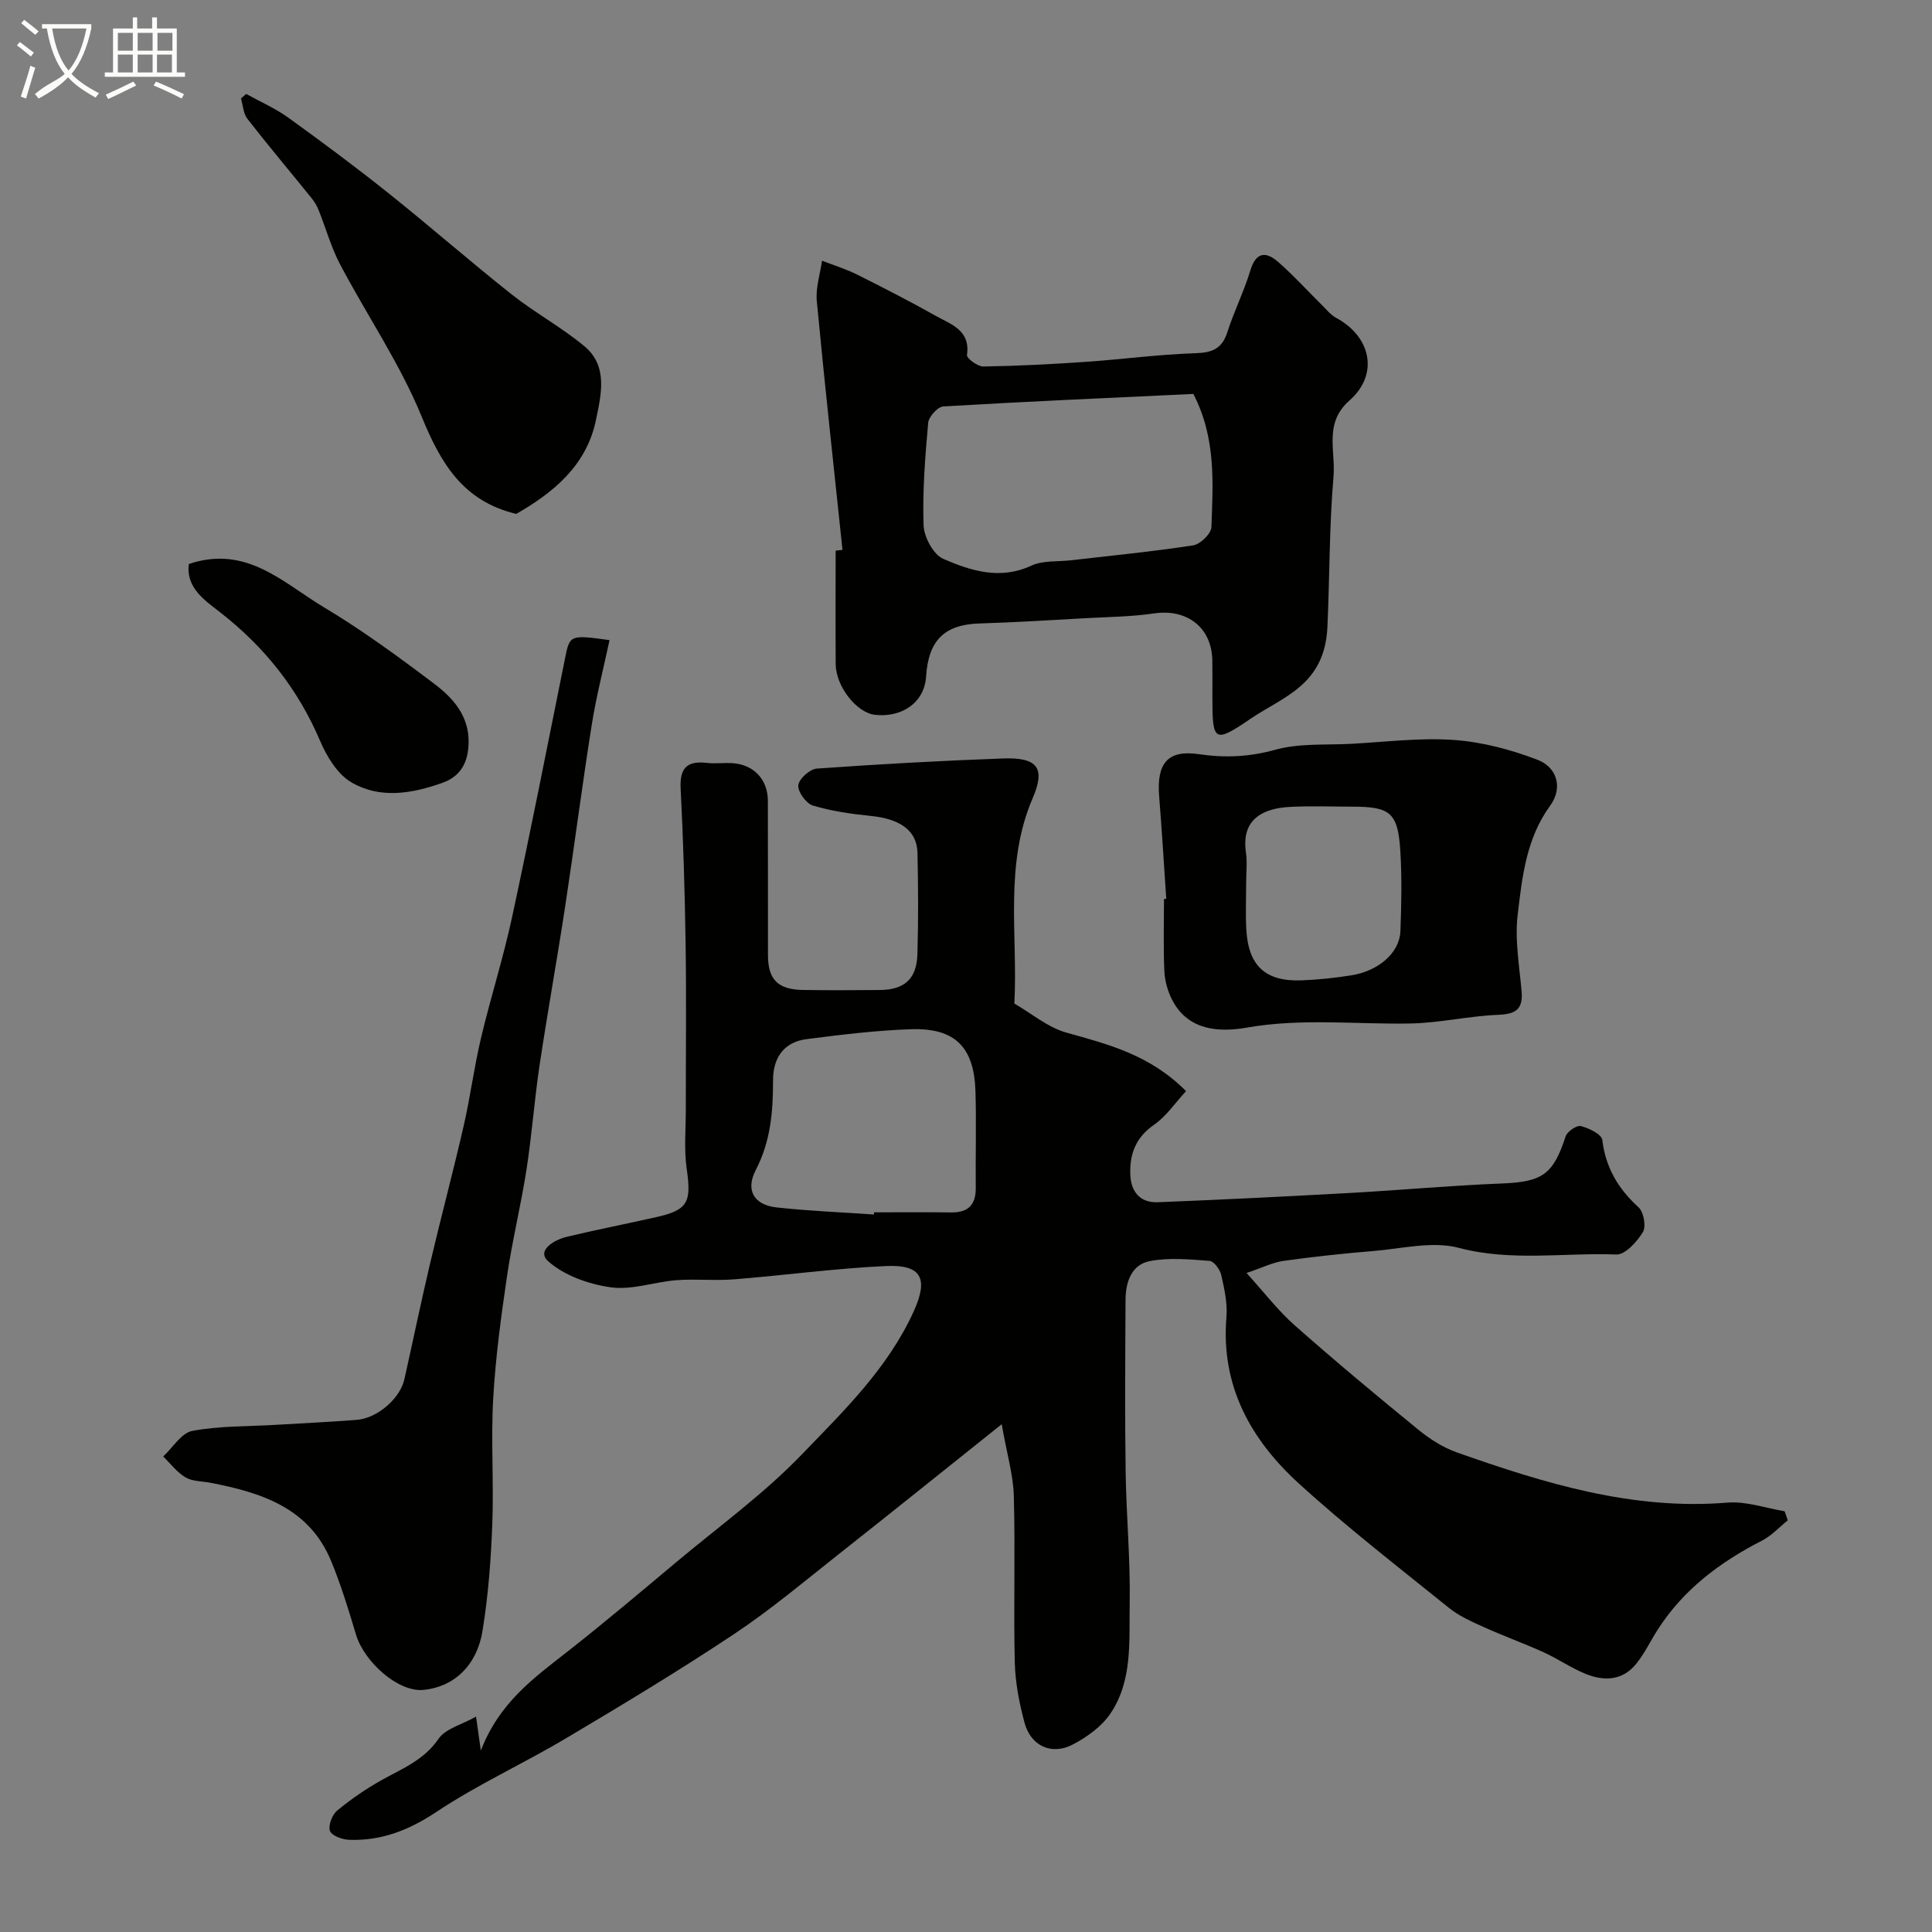
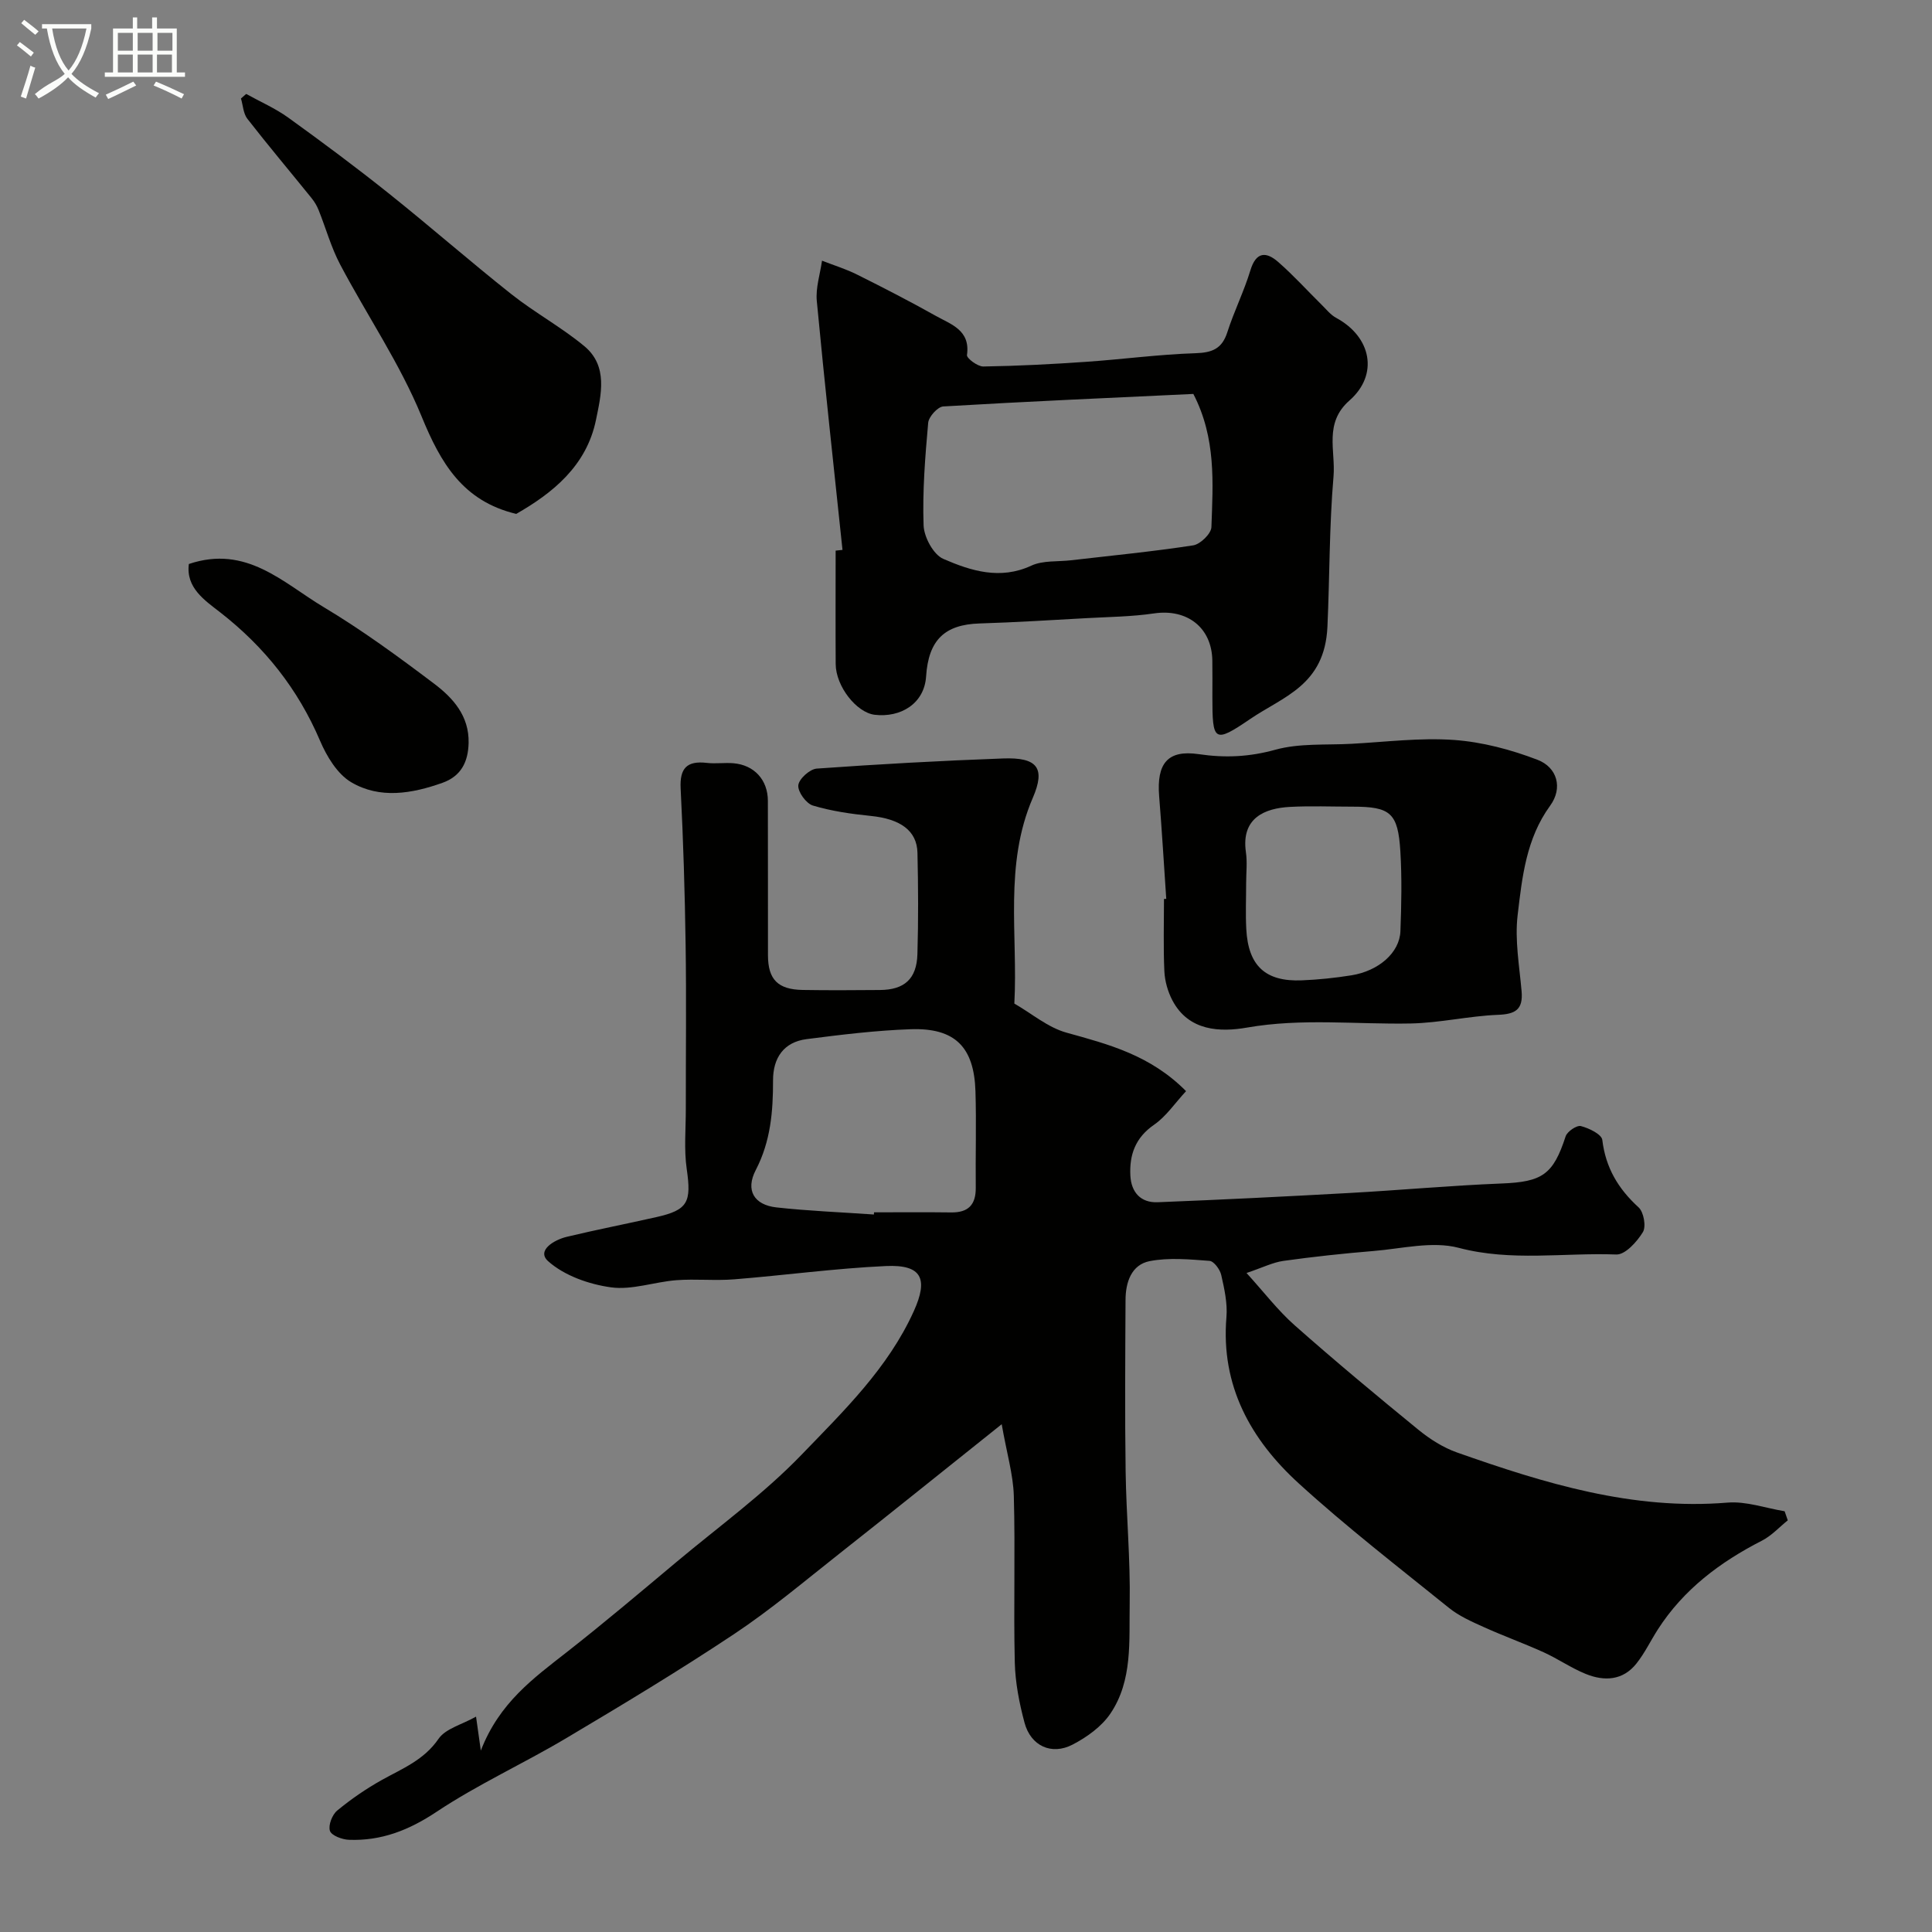
<svg xmlns="http://www.w3.org/2000/svg" enable-background="new 0 0 400 400" viewBox="0 0 400 400">
  <rect x="0" y="0" width="400" height="400" fill="#808080" stroke="none" />
  <path d="m6.4 11.7c-1-.8-1.9-1.6-2.9-2.3l.6-.7c.9.7 1.9 1.4 2.9 2.2zm-2.1 8.3c.7-2.1 1.4-4.2 2-6.4.2.1.6.3 1 .4-.7 2.3-1.3 4.4-1.9 6.4zm3-12.8c-1.1-.9-2.1-1.7-2.9-2.4l.6-.7c1 .8 2 1.5 3 2.4zm1.4-1.3v-.9h10.2v.9c-.9 4.2-2.3 7.3-4.1 9.4 1.3 1.4 3.2 2.7 5.7 4-.2.2-.4.5-.7.9-2.5-1.4-4.4-2.7-5.7-4.2-1.4 1.5-3.5 3-6.1 4.4 0 0 0 0-.1-.1-.3-.4-.5-.7-.7-.8 2.7-2.3 4.7-2.8 6.2-4.2-1.8-2.2-3-5.3-3.7-9.4zm9.2 0h-7.1c.6 3.8 1.7 6.7 3.4 8.7 1.7-2 2.9-4.8 3.7-8.7z" fill="#fbfcfa" />
  <path d="m31.6 3.6h.9v2.3h4.1v9.1h1.7v.9h-16.6v-.9h1.7v-9.1h4.1v-2.3h.9v2.3h3.1v-2.3zm-4 13.3.6.8c-1.9.9-3.8 1.9-5.8 2.8-.2-.3-.3-.6-.5-.9 2-.9 3.9-1.8 5.7-2.7zm-3.2-10.1v3.7h3.1v-3.7zm0 4.5v3.7h3.1v-3.7zm4.1-4.5v3.7h3.1v-3.7zm0 4.5v3.7h3.1v-3.7zm9.1 9.1c-2.1-1.1-4.1-2-5.8-2.7l.5-.8c2.2.9 4.1 1.8 5.8 2.6zm-1.9-13.6h-3.1v3.7h3.1zm-3.2 4.5v3.7h3.1v-3.7z" fill="#fbfcfa" />
  <g fill="#010100">
    <path d="m207.39 294.87c-12.08 9.64-22.78 18.26-33.57 26.77-7.19 5.67-14.23 11.62-21.84 16.68-11.36 7.56-23.07 14.61-34.8 21.58-8.83 5.25-18.27 9.54-26.8 15.22-5.72 3.81-11.45 6.05-18.15 5.79-1.4-.05-3.6-.88-3.92-1.85-.38-1.15.46-3.34 1.5-4.2 2.88-2.38 6.01-4.53 9.27-6.35 4.26-2.37 8.7-4.11 11.71-8.5 1.46-2.13 4.83-2.94 7.77-4.6.32 2.3.54 3.85.99 7.03 3.82-9.9 10.9-14.98 17.77-20.36 7.75-6.07 15.26-12.43 22.81-18.75 8.7-7.28 17.98-14.01 25.81-22.13 8.7-9.03 17.9-17.91 23.25-29.73 3.04-6.72 1.68-9.69-5.77-9.35-10.48.48-20.92 1.91-31.39 2.75-3.98.32-8.01-.12-11.99.18-4.54.35-9.18 2.08-13.54 1.48-4.57-.63-9.65-2.42-13-5.4-2.49-2.22 1.22-4.43 3.84-5.06 6.17-1.48 12.4-2.69 18.59-4.09 6.52-1.47 7.24-3.1 6.25-9.94-.59-4.08-.18-8.31-.19-12.48-.01-11.33.13-22.66-.04-33.99-.16-10.77-.48-21.54-1.03-32.3-.22-4.25 1.31-5.8 5.43-5.32 1.81.21 3.67-.08 5.49.07 4.31.36 7.13 3.44 7.14 7.78.03 10.66 0 21.33.02 31.99.01 5 2.05 7.08 7.19 7.17 5.33.09 10.66.05 16 .01 5.05-.04 7.6-2.29 7.75-7.42.21-6.99.17-14 .01-20.99-.1-4.6-3.58-7.02-9.66-7.63-4.04-.41-8.12-.99-11.99-2.15-1.39-.42-3.15-2.84-3.02-4.19.12-1.31 2.37-3.35 3.81-3.46 12.85-.92 25.71-1.63 38.59-2.1 7.06-.26 8.84 1.93 6.15 8.16-5.99 13.86-3.06 28.36-3.82 42.59 3.59 2.06 6.94 4.95 10.8 6.02 8.71 2.42 17.33 4.63 24.75 12.11-2.3 2.48-4.11 5.22-6.61 6.95-3.89 2.68-5.14 6.22-4.92 10.54.18 3.46 2.15 5.65 5.65 5.51 13.21-.52 26.41-1.18 39.61-1.91 10.54-.58 21.06-1.55 31.6-1.97 8.42-.33 10.68-1.83 13.26-9.77.33-1 2.3-2.33 3.15-2.12 1.68.43 4.3 1.7 4.44 2.87.69 5.76 3.3 10.12 7.51 13.96 1.07.97 1.6 3.97.89 5.13-1.22 2-3.66 4.7-5.5 4.63-10.85-.41-21.71 1.5-32.63-1.38-5.46-1.44-11.78.18-17.68.66-6.21.51-12.42 1.18-18.59 2.04-2.21.31-4.31 1.38-7.66 2.51 3.63 3.99 6.5 7.77 9.99 10.85 8.37 7.4 16.96 14.56 25.61 21.62 2.37 1.93 5.12 3.68 7.98 4.69 18.1 6.38 36.34 12 56 10.38 3.87-.32 7.88 1.14 11.83 1.79.22.63.43 1.25.65 1.88-1.77 1.42-3.36 3.19-5.34 4.2-8.68 4.44-16.25 10.11-21.58 18.42-1.49 2.33-2.7 4.87-4.41 7.02-2.8 3.54-6.66 3.72-10.5 2.16-3.01-1.22-5.74-3.13-8.71-4.48-4.08-1.85-8.31-3.37-12.4-5.22-2.51-1.13-5.13-2.29-7.24-4-10.47-8.45-21.15-16.7-31.08-25.76s-16.15-20.19-14.96-34.4c.24-2.88-.43-5.89-1.08-8.75-.26-1.14-1.51-2.84-2.42-2.91-4.12-.31-8.39-.72-12.38.05-3.8.74-5 4.38-5.01 8.04-.06 11.83-.15 23.66.02 35.49.13 9.13 1 18.25.84 27.37-.14 7.75.64 15.94-4 22.79-1.82 2.69-4.86 4.87-7.8 6.4-4.39 2.29-8.68.28-9.97-4.51-1.09-4.07-1.92-8.32-2.02-12.51-.27-11.49.12-23-.2-34.49-.13-4.38-1.46-8.8-2.51-14.81zm-26.46-43.42c.01-.15.02-.3.03-.45 5.32 0 10.64-.05 15.96.02 3.54.05 5.13-1.57 5.1-5.11-.07-6.65.14-13.31-.06-19.95-.28-9.22-4.26-13.19-13.43-12.87-7.19.25-14.38 1.13-21.53 2.05-4.76.61-6.96 3.92-6.95 8.54.01 6.44-.49 12.62-3.58 18.57-2.18 4.19-.34 7.21 4.27 7.73 6.69.74 13.45 1 20.19 1.47z" />
    <path d="m174.43 113.85c-1.8-17.17-3.7-34.34-5.32-51.53-.26-2.73.69-5.57 1.08-8.35 2.43.95 4.94 1.72 7.26 2.88 5.5 2.74 10.97 5.56 16.32 8.56 3.14 1.76 7.17 2.94 6.43 8.1-.09.66 2.21 2.39 3.39 2.37 7.1-.11 14.21-.48 21.3-.97 7.54-.52 15.06-1.54 22.61-1.78 3.48-.11 5.51-.92 6.61-4.36 1.39-4.33 3.45-8.45 4.77-12.8 1.19-3.92 3.29-3.89 5.77-1.72 3.18 2.78 6.03 5.94 9.04 8.91.94.93 1.82 2.04 2.95 2.65 7.28 3.93 8.86 11.74 2.76 17.1-5.35 4.69-2.85 10.41-3.31 15.74-.89 10.34-.79 20.79-1.26 31.12-.56 12.14-9.13 14.41-16.02 19.11-7.48 5.1-7.8 4.63-7.8-4.62 0-2.5.03-5-.01-7.5-.1-6.84-5.23-10.77-12.07-9.76-4.54.67-9.18.72-13.77.97-7.44.41-14.89.88-22.34 1.11-7.21.22-10.59 3.4-11.08 10.96-.37 5.66-5.28 8.57-10.62 7.95-3.79-.44-8.07-5.9-8.1-10.5-.05-7.83-.01-15.66-.01-23.49.47-.05.95-.1 1.42-.15zm72.64-32.29c-17.14.81-34.47 1.56-51.78 2.59-1.15.07-3.01 2.13-3.12 3.39-.63 7.06-1.2 14.17-.95 21.23.09 2.44 2.03 6.05 4.08 6.94 5.71 2.48 11.76 4.4 18.23 1.4 2.39-1.11 5.45-.79 8.2-1.11 8.44-.98 16.92-1.8 25.31-3.09 1.48-.23 3.73-2.43 3.77-3.78.32-9.13 1-18.4-3.74-27.57z" />
-     <path d="m126.2 132.53c-1.25 5.86-2.75 11.64-3.68 17.51-2 12.59-3.62 25.23-5.54 37.83-1.67 10.96-3.65 21.87-5.29 32.83-1.06 7.12-1.58 14.31-2.68 21.42-1.15 7.4-2.95 14.7-4.04 22.11-1.24 8.42-2.38 16.88-2.86 25.36-.49 8.67.15 17.39-.19 26.08-.28 7.36-.84 14.77-2.03 22.03-1.17 7.17-5.95 11.58-12.24 12.18-5.19.49-12.23-5.75-13.95-11.47-1.54-5.13-3.1-10.28-5.15-15.23-4.55-11.01-14.43-14.15-24.94-16.18-1.75-.34-3.74-.27-5.19-1.12-1.78-1.04-3.11-2.85-4.63-4.33 1.99-1.85 3.77-4.88 6.03-5.3 5.63-1.05 11.48-.91 17.24-1.25 5.6-.33 11.2-.6 16.79-1.03 4.25-.32 8.97-4.39 9.87-8.4 1.76-7.85 3.39-15.74 5.23-23.58 2.27-9.65 4.83-19.23 7.05-28.89 1.38-6.02 2.16-12.18 3.59-18.19 1.98-8.36 4.61-16.58 6.42-24.97 3.84-17.81 7.36-35.69 10.96-53.56.99-4.93.97-4.99 9.23-3.85z" />
    <path d="m241.46 186.1c-.48-7.08-.9-14.17-1.47-21.25-.54-6.76 1.72-9.66 8.2-8.71 5.48.81 10.48.57 15.87-.92 4.97-1.37 10.45-.94 15.71-1.22 7.09-.38 14.23-1.3 21.27-.8 5.85.42 11.79 2 17.29 4.11 4.07 1.56 5.29 5.82 2.61 9.5-4.98 6.84-5.8 14.83-6.73 22.66-.61 5.15.36 10.51.82 15.76.33 3.78-1.26 4.74-4.89 4.88-6.03.24-12.02 1.67-18.04 1.79-11.3.22-22.56-1.14-33.92.85-5.5.96-12.07.79-15.45-5.64-.95-1.81-1.56-3.97-1.66-6-.23-4.99-.08-9.99-.08-14.99.16 0 .32-.01.47-.02zm16.54-3.21c0 3.16-.14 6.32.03 9.47.4 7.6 3.96 10.92 11.5 10.61 3.43-.14 6.87-.5 10.26-1.04 5.67-.91 9.98-4.7 10.15-9.12.21-5.5.32-11.04-.01-16.53-.49-8.01-2.05-9.27-9.91-9.27-4.32 0-8.65-.18-12.96.05-5.21.28-10.12 2.28-9.11 9.36.31 2.11.05 4.3.05 6.47z" />
    <path d="m50.97 19.45c2.92 1.62 6.03 2.97 8.72 4.91 7.02 5.06 13.97 10.23 20.73 15.63 8.59 6.85 16.85 14.1 25.46 20.92 4.84 3.83 10.36 6.83 15.1 10.76 4.98 4.13 3.47 10.09 2.41 15.27-1.96 9.56-9.02 15.17-16.51 19.46-11.07-2.65-15.64-10.53-19.6-20.2-4.48-10.93-11.29-20.9-16.85-31.43-1.88-3.56-2.96-7.53-4.47-11.29-.35-.88-.86-1.73-1.46-2.47-4.43-5.48-8.97-10.87-13.29-16.42-.84-1.09-.9-2.78-1.32-4.2.35-.31.72-.62 1.08-.94z" />
    <path d="m39.1 116.77c11.93-4.02 19.52 3.91 27.87 8.9 7.94 4.75 15.47 10.26 22.87 15.85 3.93 2.96 7.31 6.68 7.18 12.3-.09 3.97-1.59 6.9-5.43 8.26-6.31 2.24-12.94 3.38-18.88-.13-2.87-1.7-5.07-5.35-6.45-8.59-4.58-10.73-11.49-19.42-20.66-26.57-3.24-2.52-7.14-5.1-6.5-10.02z" />
  </g>
</svg>